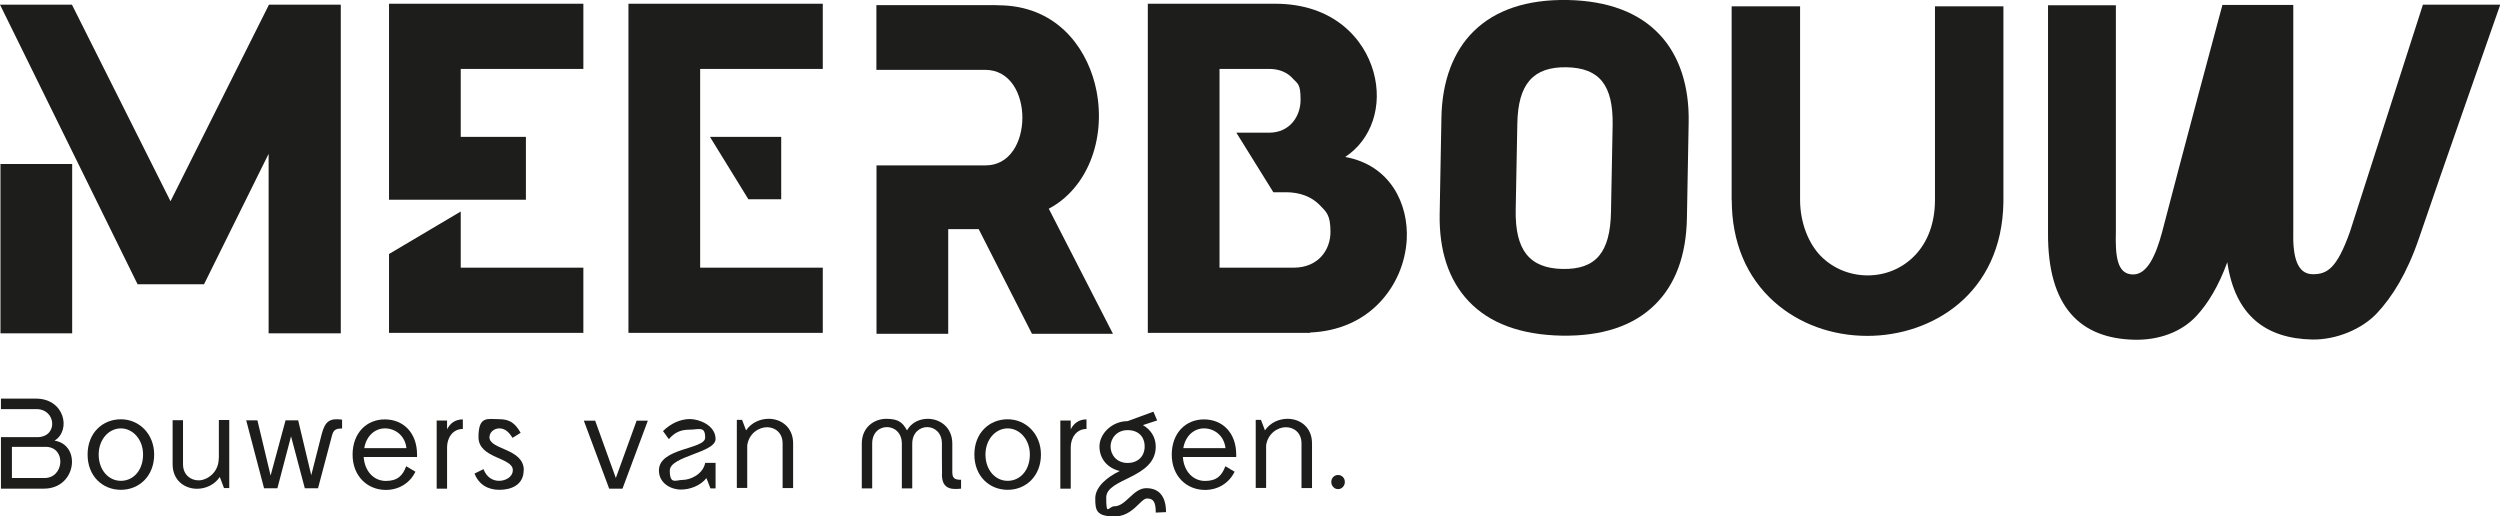
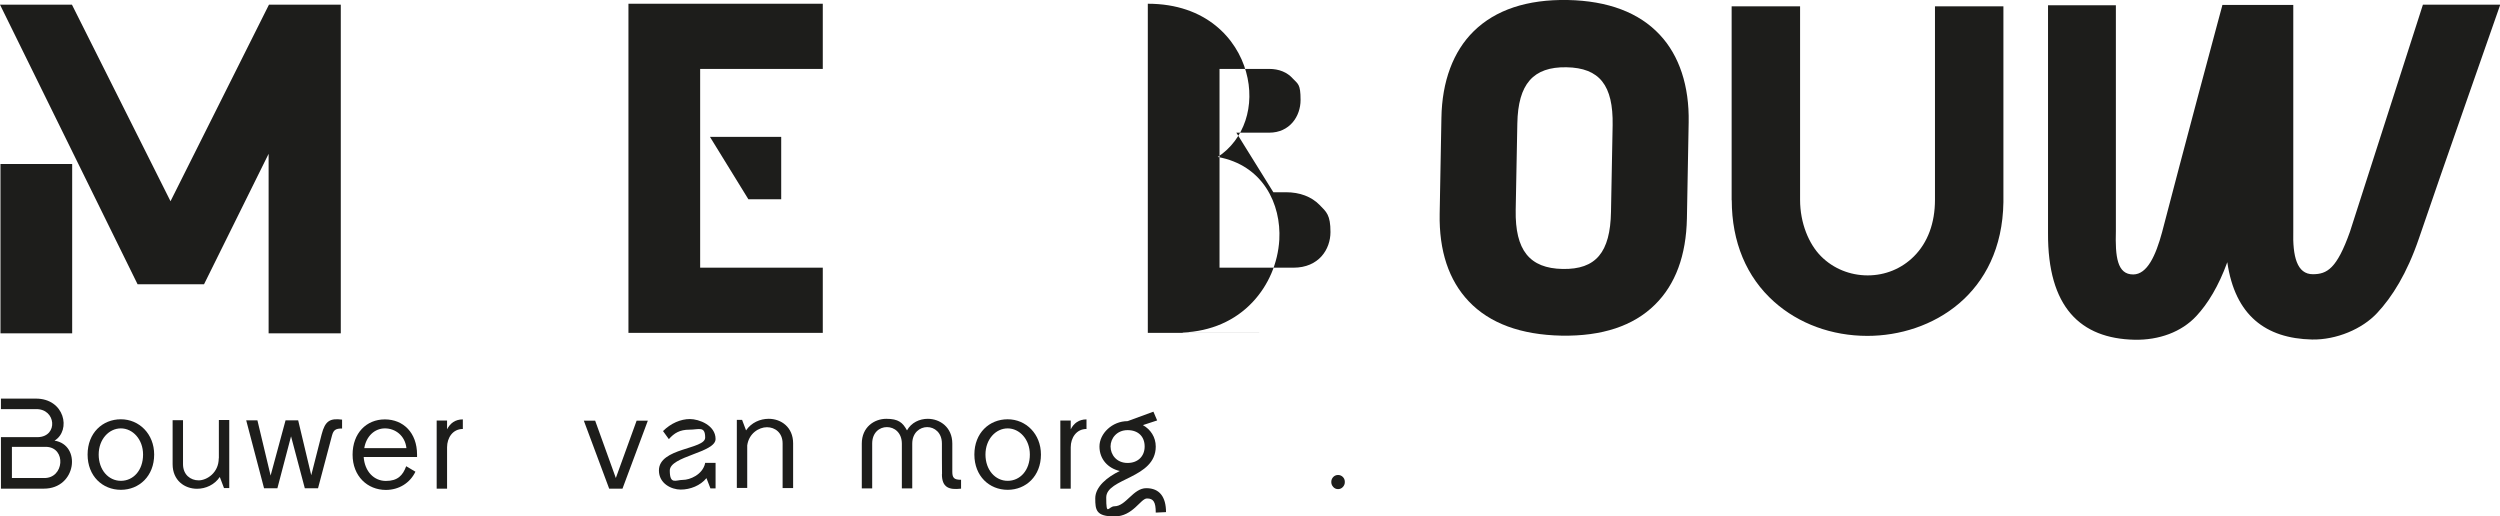
<svg xmlns="http://www.w3.org/2000/svg" id="Laag_1" version="1.1" viewBox="0 0 2140.6 442.2">
  <defs>
    <style>
      .st0 {
        mask: url(#mask);
      }

      .st1 {
        fill: #fff;
        fill-rule: evenodd;
      }

      .st2 {
        fill: #1d1d1b;
      }
    </style>
    <mask id="mask" x="1229.6" y="-3.1" width="219.4" height="293.6" maskUnits="userSpaceOnUse">
      <g id="mask-4">
        <polygon id="path-3" class="st1" points="1234.9 -3.1 1449 .8 1443.7 290.5 1229.6 286.6 1234.9 -3.1" />
      </g>
    </mask>
  </defs>
-   <path class="st2" d="M953.2,285.8h-69.6l-.2-.4-45.4-89.2h-26.1v89.6h-61.4v-144.2h93.5c9.7,0,17.8-4.4,23.5-12.7,5.1-7.4,7.9-17.5,7.9-28.2,0-19.7-10-40.9-31.9-40.9h-93.1V4.4h101.4c5,0,11.6.5,11.6.5,45.9,4.2,69,40.2,75.4,72.6,8.4,42.7-8.4,84.2-40.8,101.2l55,107.2Z" />
  <path class="st2" d="M291.8,285.4h-61.8v-153.7l-55.3,111.7h-56.9L0,4h61.6l.2.4,84.2,167.9L230.3,4h61.5v281.4ZM61.8,285.4H.4v-145h61.4v145Z" />
-   <path class="st2" d="M499.5,285h-166.4v-67.5l.3-.2,61.1-36.2v48.1h105v55.8ZM450.3,171h-117.2V3.2h166.4v55.8h-105v58.2h55.8v53.8Z" />
  <path class="st2" d="M704.5,285h-166.4V3.2h166.4v55.8h-105v170.2h105v55.8ZM668.9,170.6h-28.1l-.2-.3-32.7-53.1h61v53.4Z" />
-   <path class="st2" d="M1121.8,285h-139V3.2h109.1c50,0,76.2,30,84.1,58.2,8.2,29.1-1.5,58.1-24.2,73,38.8,7,54.4,40.4,52.7,70.9-1.2,20-9.3,38.9-22.8,53.3-15.1,16.1-35.8,25.1-59.9,26.1v.4ZM1044.2,229.2h63.3c21.8,0,31.7-15.8,31.7-30.5s-3.4-17.2-9.4-23.3c-6.9-7-16.8-10.8-28.7-10.8h-10.8l-.2-.3-31.5-50.7h28.1c17.7,0,26.9-14.1,26.9-28s-2.3-13.6-6.6-18.3c-4.8-5.4-11.8-8.3-20.3-8.3h-42.5v170.2Z" />
+   <path class="st2" d="M1121.8,285h-139V3.2c50,0,76.2,30,84.1,58.2,8.2,29.1-1.5,58.1-24.2,73,38.8,7,54.4,40.4,52.7,70.9-1.2,20-9.3,38.9-22.8,53.3-15.1,16.1-35.8,25.1-59.9,26.1v.4ZM1044.2,229.2h63.3c21.8,0,31.7-15.8,31.7-30.5s-3.4-17.2-9.4-23.3c-6.9-7-16.8-10.8-28.7-10.8h-10.8l-.2-.3-31.5-50.7h28.1c17.7,0,26.9-14.1,26.9-28s-2.3-13.6-6.6-18.3c-4.8-5.4-11.8-8.3-20.3-8.3h-42.5v170.2Z" />
  <path class="st2" d="M1482.8,171.4c0,35.8,12.6,65.9,36.3,87,21.1,18.8,49.4,29.2,79.8,29.2,55.2,0,115.3-35.8,116.5-114.5V5.4h-58.6v165.7c0,19.9-6.2,36.6-18,48.4-10.5,10.5-24.5,16.3-39.6,16.3s-29.4-5.8-39.9-16.3-18-28.5-18-48.4V5.4h-58.6v166Z" />
  <g id="Group-7">
    <g class="st0">
      <g id="Fill-5">
        <path class="st2" d="M1342.3,0c-34.7-.6-61.8,8.4-80.5,26.8-17.5,17.2-27.1,42.8-27.6,74.1l-1.5,82.1c-.6,31.8,7.8,57,24.9,75,17.9,18.9,44.7,28.7,79.5,29.4,34.6.6,61.5-8.3,79.9-26.5,17.6-17.3,26.8-42.2,27.4-74l1.5-82.1c.6-31.2-8-57.2-24.7-75C1403.4,10.7,1376.8.7,1342.3,0ZM1338.1,230.3c-28.5-.5-40.9-16.1-40.3-50.5l1.4-74c.6-33.9,13.6-48.7,42.1-48.2,28.3.5,40.1,15.4,39.5,49.7l-1.4,74c-.6,34.9-13,49.5-41.3,49Z" />
      </g>
    </g>
  </g>
  <path class="st2" d="M2074.6,4l-62.5,194.5c-11.3,31.8-19.7,36.2-31.6,36.3-13.9.1-17.5-15.5-16.9-37.1,0-1.8,0-193.5,0-193.5h-10.9c0,0-49.9,0-49.9,0v.5c-.5,1.3-35.9,133.9-51.3,193.2l-.2.8c-5.5,20.3-12.8,36.2-24.7,36.3-13.9.1-15.5-15.5-14.9-37.1,0-1.8,0-3.6,0-5.3V4.5h-58.1v191.9c0,1,0,2,0,3-.4,63.7,27.8,90.5,74.1,91.5,20.9.4,40.2-6.6,52.9-20.3,9.8-10.5,19.1-25.7,26.5-46.1,6.6,45.6,32.9,65.3,72.5,66.2,20.9.4,43.1-9,55.8-22.7,12.8-13.7,25.5-33.7,35.8-63.9,18.5-54.6,68.9-197.8,69.3-199.2l.2-.9h-66.1Z" />
  <g>
    <path class="st2" d="M37.6,418.4H.8v-44.1h31.7c17.5-.5,15.6-24.5-1.9-24H.8v-9h29.8c24.8-.1,30.5,27.2,16.1,36,23.1,3.6,18.9,41.1-9.1,41.1ZM39.4,382.6H10.2v26.7h27.4c17.4.5,19.4-26.2,1.9-26.7Z" />
    <path class="st2" d="M132,389.2c0,18.4-12.8,30.2-28.5,30.2s-28.5-11.7-28.5-30.2,12.8-30.2,28.5-30.2,28.5,12.6,28.5,30.2ZM122.5,389.2c0-13.1-8.9-22.4-19-22.4s-19,9.2-19,22.4,8.4,22.5,19,22.5,19-8.9,19-22.5Z" />
    <path class="st2" d="M196.3,359.6v58.3h-4.5l-3.6-9.5c-4.6,6.8-12.2,10.1-19.5,10.1-10.7,0-20.9-7.2-20.9-21v-37.7h8.9v37.6c0,9.2,6.5,13.9,13.4,13.9s17.2-6.4,17.2-18.9h.1v-32.8h8.9Z" />
    <path class="st2" d="M292.9,359.3v7.6c-5.6,0-7.3,1.3-8.6,5.9l-12,45.3h-11.3l-11.8-44.5-11.7,44.5h-11.4l-15.3-58.2h9.6l11.3,47.3,12.8-47.3h10.8l11.2,47,8.9-35c3-11.7,7.3-13.9,17.5-12.6Z" />
    <path class="st2" d="M357.2,391.3h-45.8c.9,12.5,8.9,20.5,19,20.5s14.5-4.7,17.4-12.6l7.9,4.7c-4.7,9.8-14.3,15.6-25.3,15.6-15.7,0-28.5-11.7-28.5-30.2s11.9-30.2,27.6-30.2,27.6,11.3,27.6,30.2v2.1ZM348,383.7c-1.2-10.8-9.6-16.9-18.4-16.9s-16,6.7-17.7,16.9h36.1Z" />
    <path class="st2" d="M396.3,359.2v8.1c-8.6,0-13.5,7.5-13.5,15.7v35.4h-8.9v-58.3h8.9v7.5c2.6-5.1,6.9-8.5,13.5-8.5Z" />
-     <path class="st2" d="M448.4,402.5c0,13-11,16.9-20.8,16.9s-17.5-4.4-21.3-13.9l7.7-3.8c2.5,6.8,7.8,10,13.3,10s11.8-3.2,11.8-9.2c0-11-29.4-9.8-29.4-28.2s7.7-15.4,17.4-15.4,14.1,3.7,18.7,11.7l-7,4.3c-3.5-5.9-7.2-8.1-11.3-8.1s-8.4,3-8.4,7.6c0,10.8,29.4,9.4,29.4,28.2Z" />
    <path class="st2" d="M533,418.4h-11.4l-21.7-58.2h9.7l17.7,49.1,17.8-49.1h9.6l-21.7,58.2Z" />
    <path class="st2" d="M603.8,396.3h8.9v21.9h-4.4l-3.4-8.8c-5.2,6.4-13.9,9.8-22,9.8s-18.7-5.2-18.7-16.4c0-19.5,39.6-17.9,39.6-28.1s-5.3-6.8-13.5-6.8-13,2.9-17.6,8.1l-5-6.9c6.7-6.7,15.2-10.3,23-10.3s22,5.3,22,17.1-39.2,14.6-39.2,27,5.2,8,11.2,8,16.7-4.4,19-14v-.5Z" />
    <path class="st2" d="M679,417.9h-8.9v-38.2c0-9.2-6.5-13.9-13.4-13.9s-15.5,5.3-16.9,15.6v36.4h-8.9v-58.3h4.5l3.4,9c4.6-6.7,12.1-9.9,19.4-9.9,10.7,0,20.9,7.2,20.9,21v38.2Z" />
    <path class="st2" d="M822.9,410.8v7.6c-10.2,1.2-16.4-.9-16.4-12.4h.1v-.2c-.1,0-.1-26-.1-26,0-9.4-6.4-14.1-12.6-14.1s-12.8,4.7-12.8,14.2v38.3h-8.9v-38.2c0-9.6-6.4-14.3-12.8-14.3s-12.6,4.7-12.6,14.1v38.4h-8.9v-38.4c0-14,10.6-21.2,21-21.2s14,3.2,17.7,9.9c3.7-6.7,10.8-9.9,17.8-9.9,10.5,0,21,7.3,21,21.2v24.1c0,5.3,1.5,6.9,7.5,6.9Z" />
    <path class="st2" d="M891.3,389.2c0,18.4-12.8,30.2-28.5,30.2s-28.5-11.7-28.5-30.2,12.8-30.2,28.5-30.2,28.5,12.6,28.5,30.2ZM881.8,389.2c0-13.1-8.9-22.4-19-22.4s-19,9.2-19,22.4,8.4,22.5,19,22.5,19-8.9,19-22.5Z" />
    <path class="st2" d="M930.3,359.2v8.1c-8.6,0-13.5,7.5-13.5,15.7v35.4h-8.9v-58.3h8.9v7.5c2.6-5.1,6.9-8.5,13.5-8.5Z" />
    <path class="st2" d="M998.5,438.5l-8.9.4c0-9.1-2-12.1-7.5-12.1s-12,15.4-27.8,15.4-16.5-5.5-16.5-15.5,10.5-18.4,21-23.4c-10-2.3-17.4-10-17.4-21s10.8-21.7,24.1-21.7l22.1-8.1,3.2,7.5-12.2,4c6.6,3.7,11,10.3,11,18.4,0,27.4-42.4,26.9-42.4,43.6s1.9,7.5,7,7.5c9.9,0,16-15.5,27.3-15.5s16.9,7.4,16.9,20.7ZM965.5,396.4c8.8,0,14.6-5.7,14.6-14.1s-5.4-14-14.6-14-14.6,7-14.6,14,5.1,14.1,14.6,14.1Z" />
-     <path class="st2" d="M1058.6,391.3h-45.8c.9,12.5,8.9,20.5,19,20.5s14.5-4.7,17.4-12.6l7.9,4.7c-4.7,9.8-14.3,15.6-25.3,15.6-15.7,0-28.5-11.7-28.5-30.2s11.9-30.2,27.6-30.2,27.6,11.3,27.6,30.2v2.1ZM1049.3,383.7c-1.2-10.8-9.6-16.9-18.4-16.9s-16,6.7-17.7,16.9h36.1Z" />
-     <path class="st2" d="M1123.3,417.9h-8.9v-38.2c0-9.2-6.5-13.9-13.4-13.9s-15.5,5.3-16.9,15.6v36.4h-8.9v-58.3h4.5l3.4,9c4.6-6.7,12.1-9.9,19.4-9.9,10.7,0,20.9,7.2,20.9,21v38.2Z" />
    <path class="st2" d="M1145.7,418.8c-1.6,0-3-.6-4.1-1.8-1.1-1.2-1.7-2.6-1.7-4.3s.6-3.2,1.7-4.3c1.1-1.1,2.5-1.7,4.1-1.7s3,.6,4.1,1.7c1.1,1.1,1.7,2.5,1.7,4.3s-.6,3.1-1.7,4.3c-1.1,1.2-2.5,1.8-4.1,1.8Z" />
  </g>
</svg>